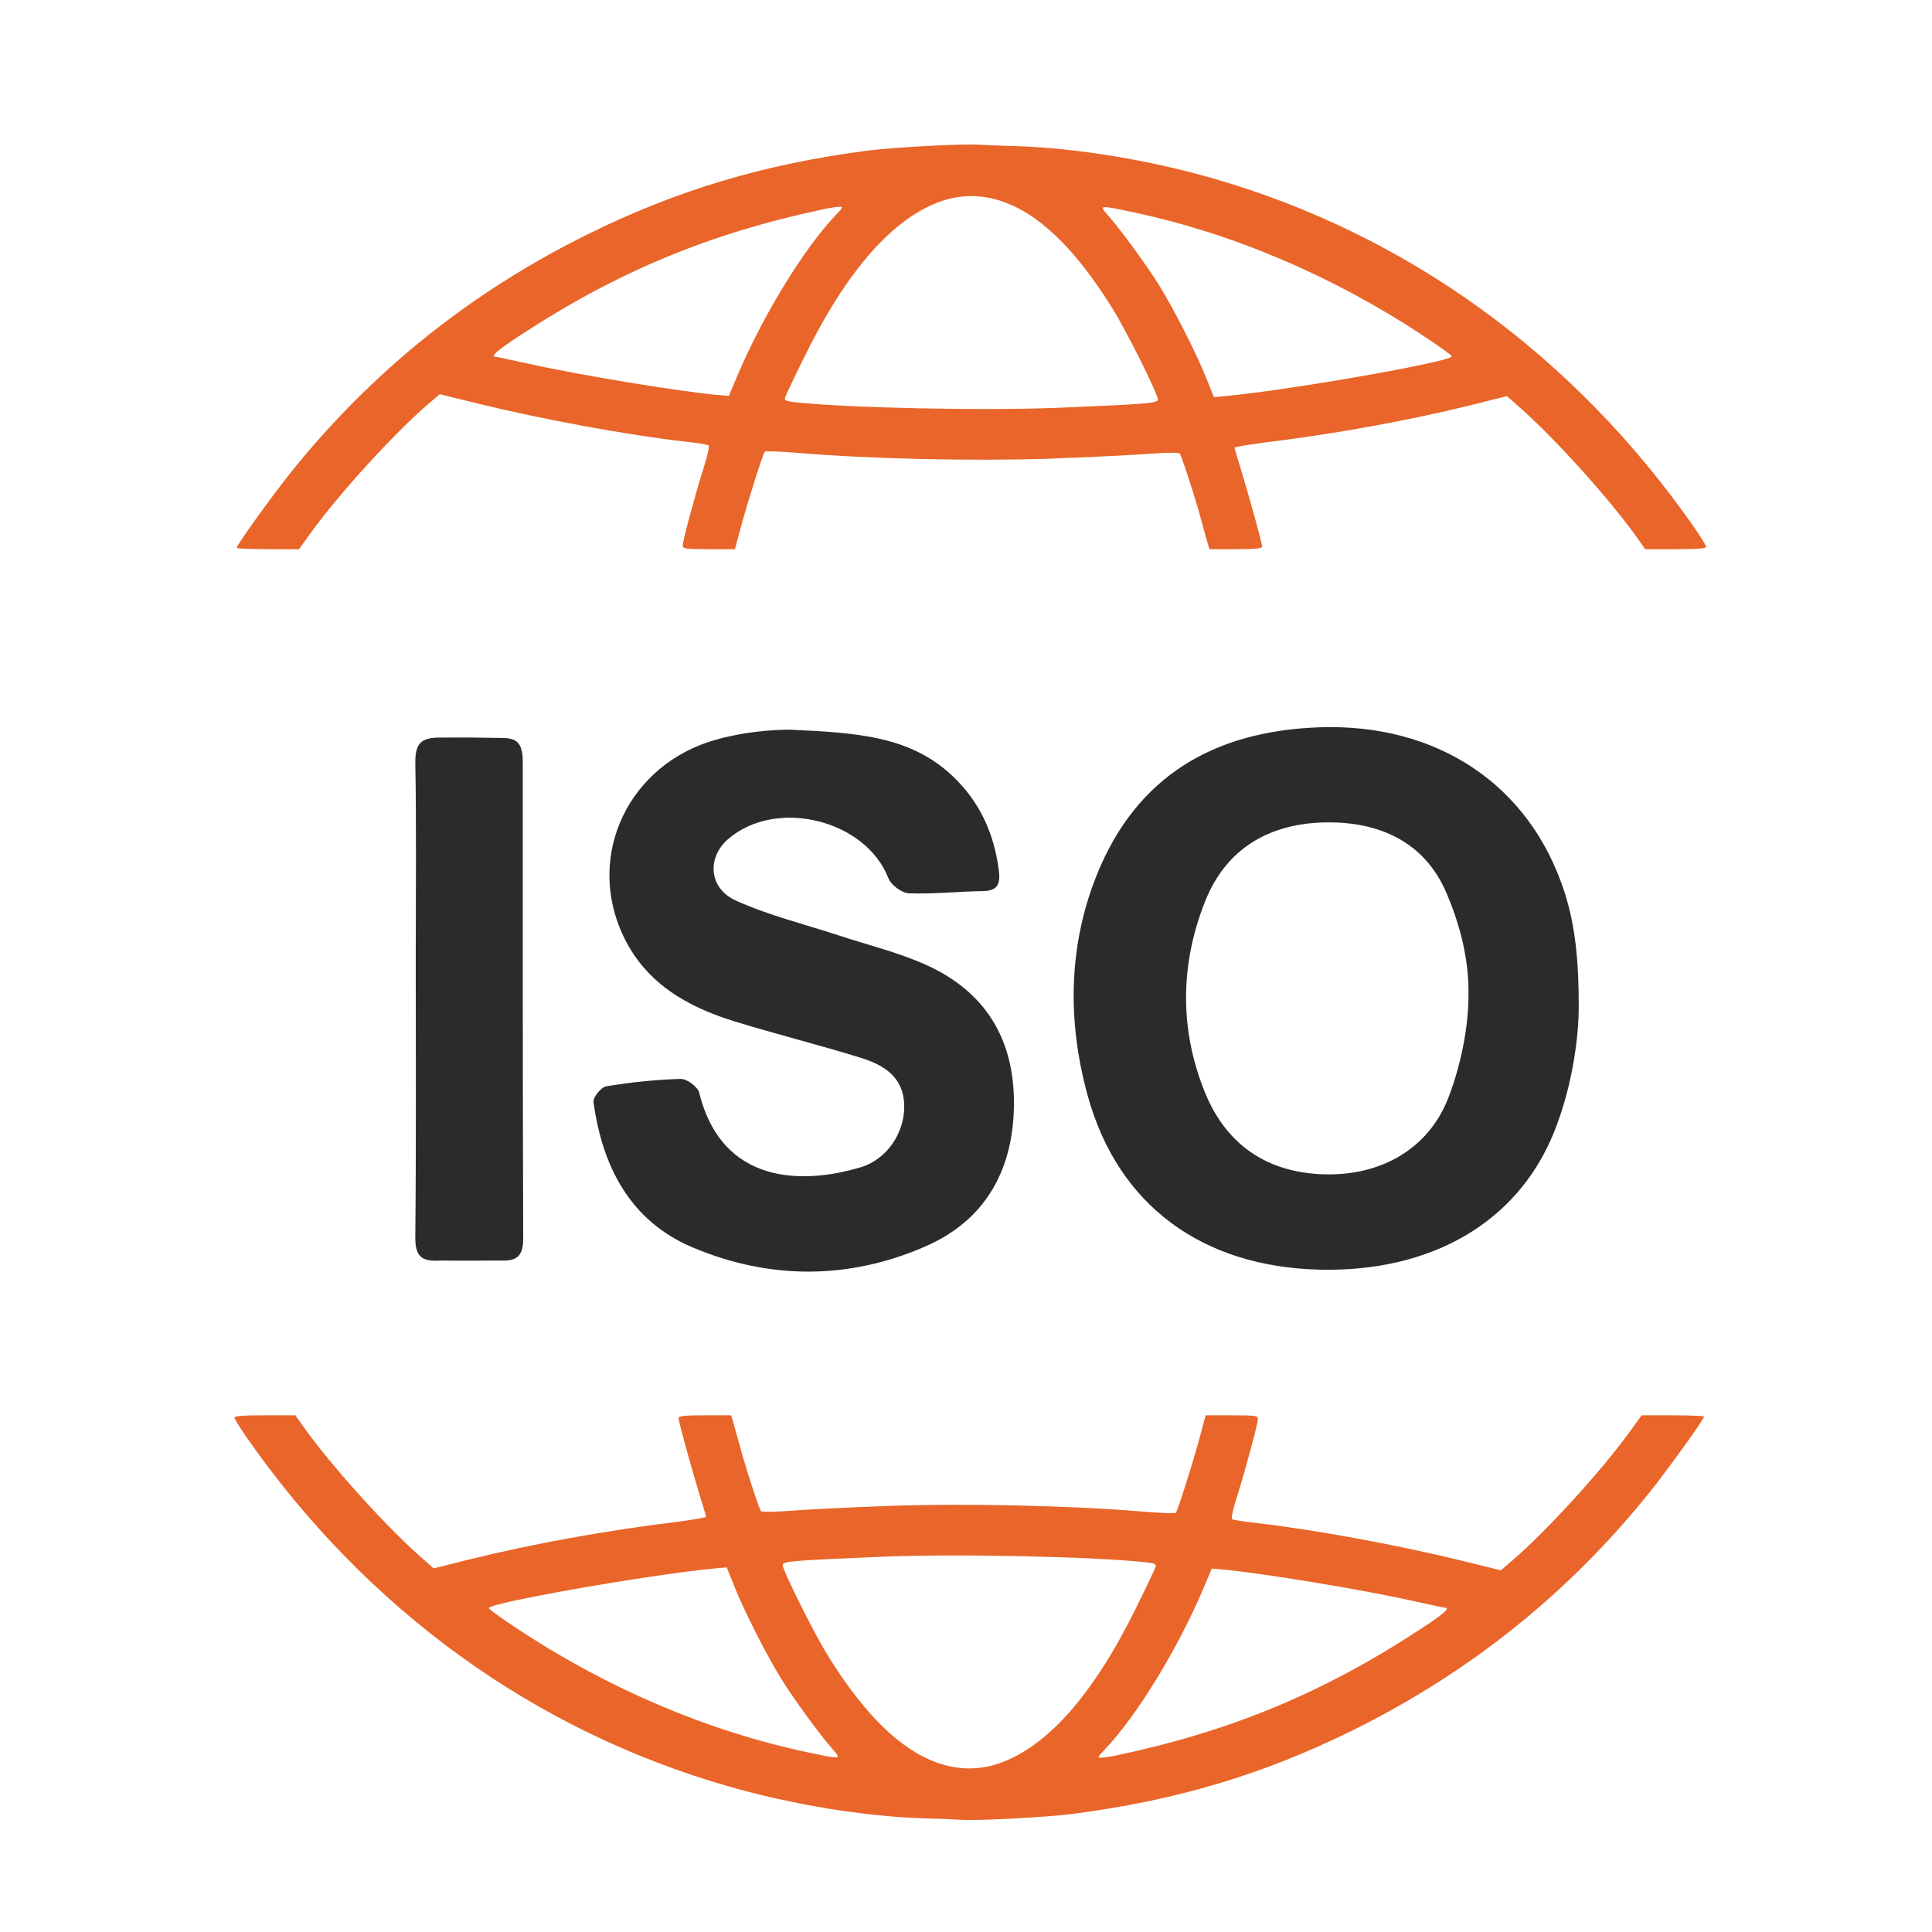
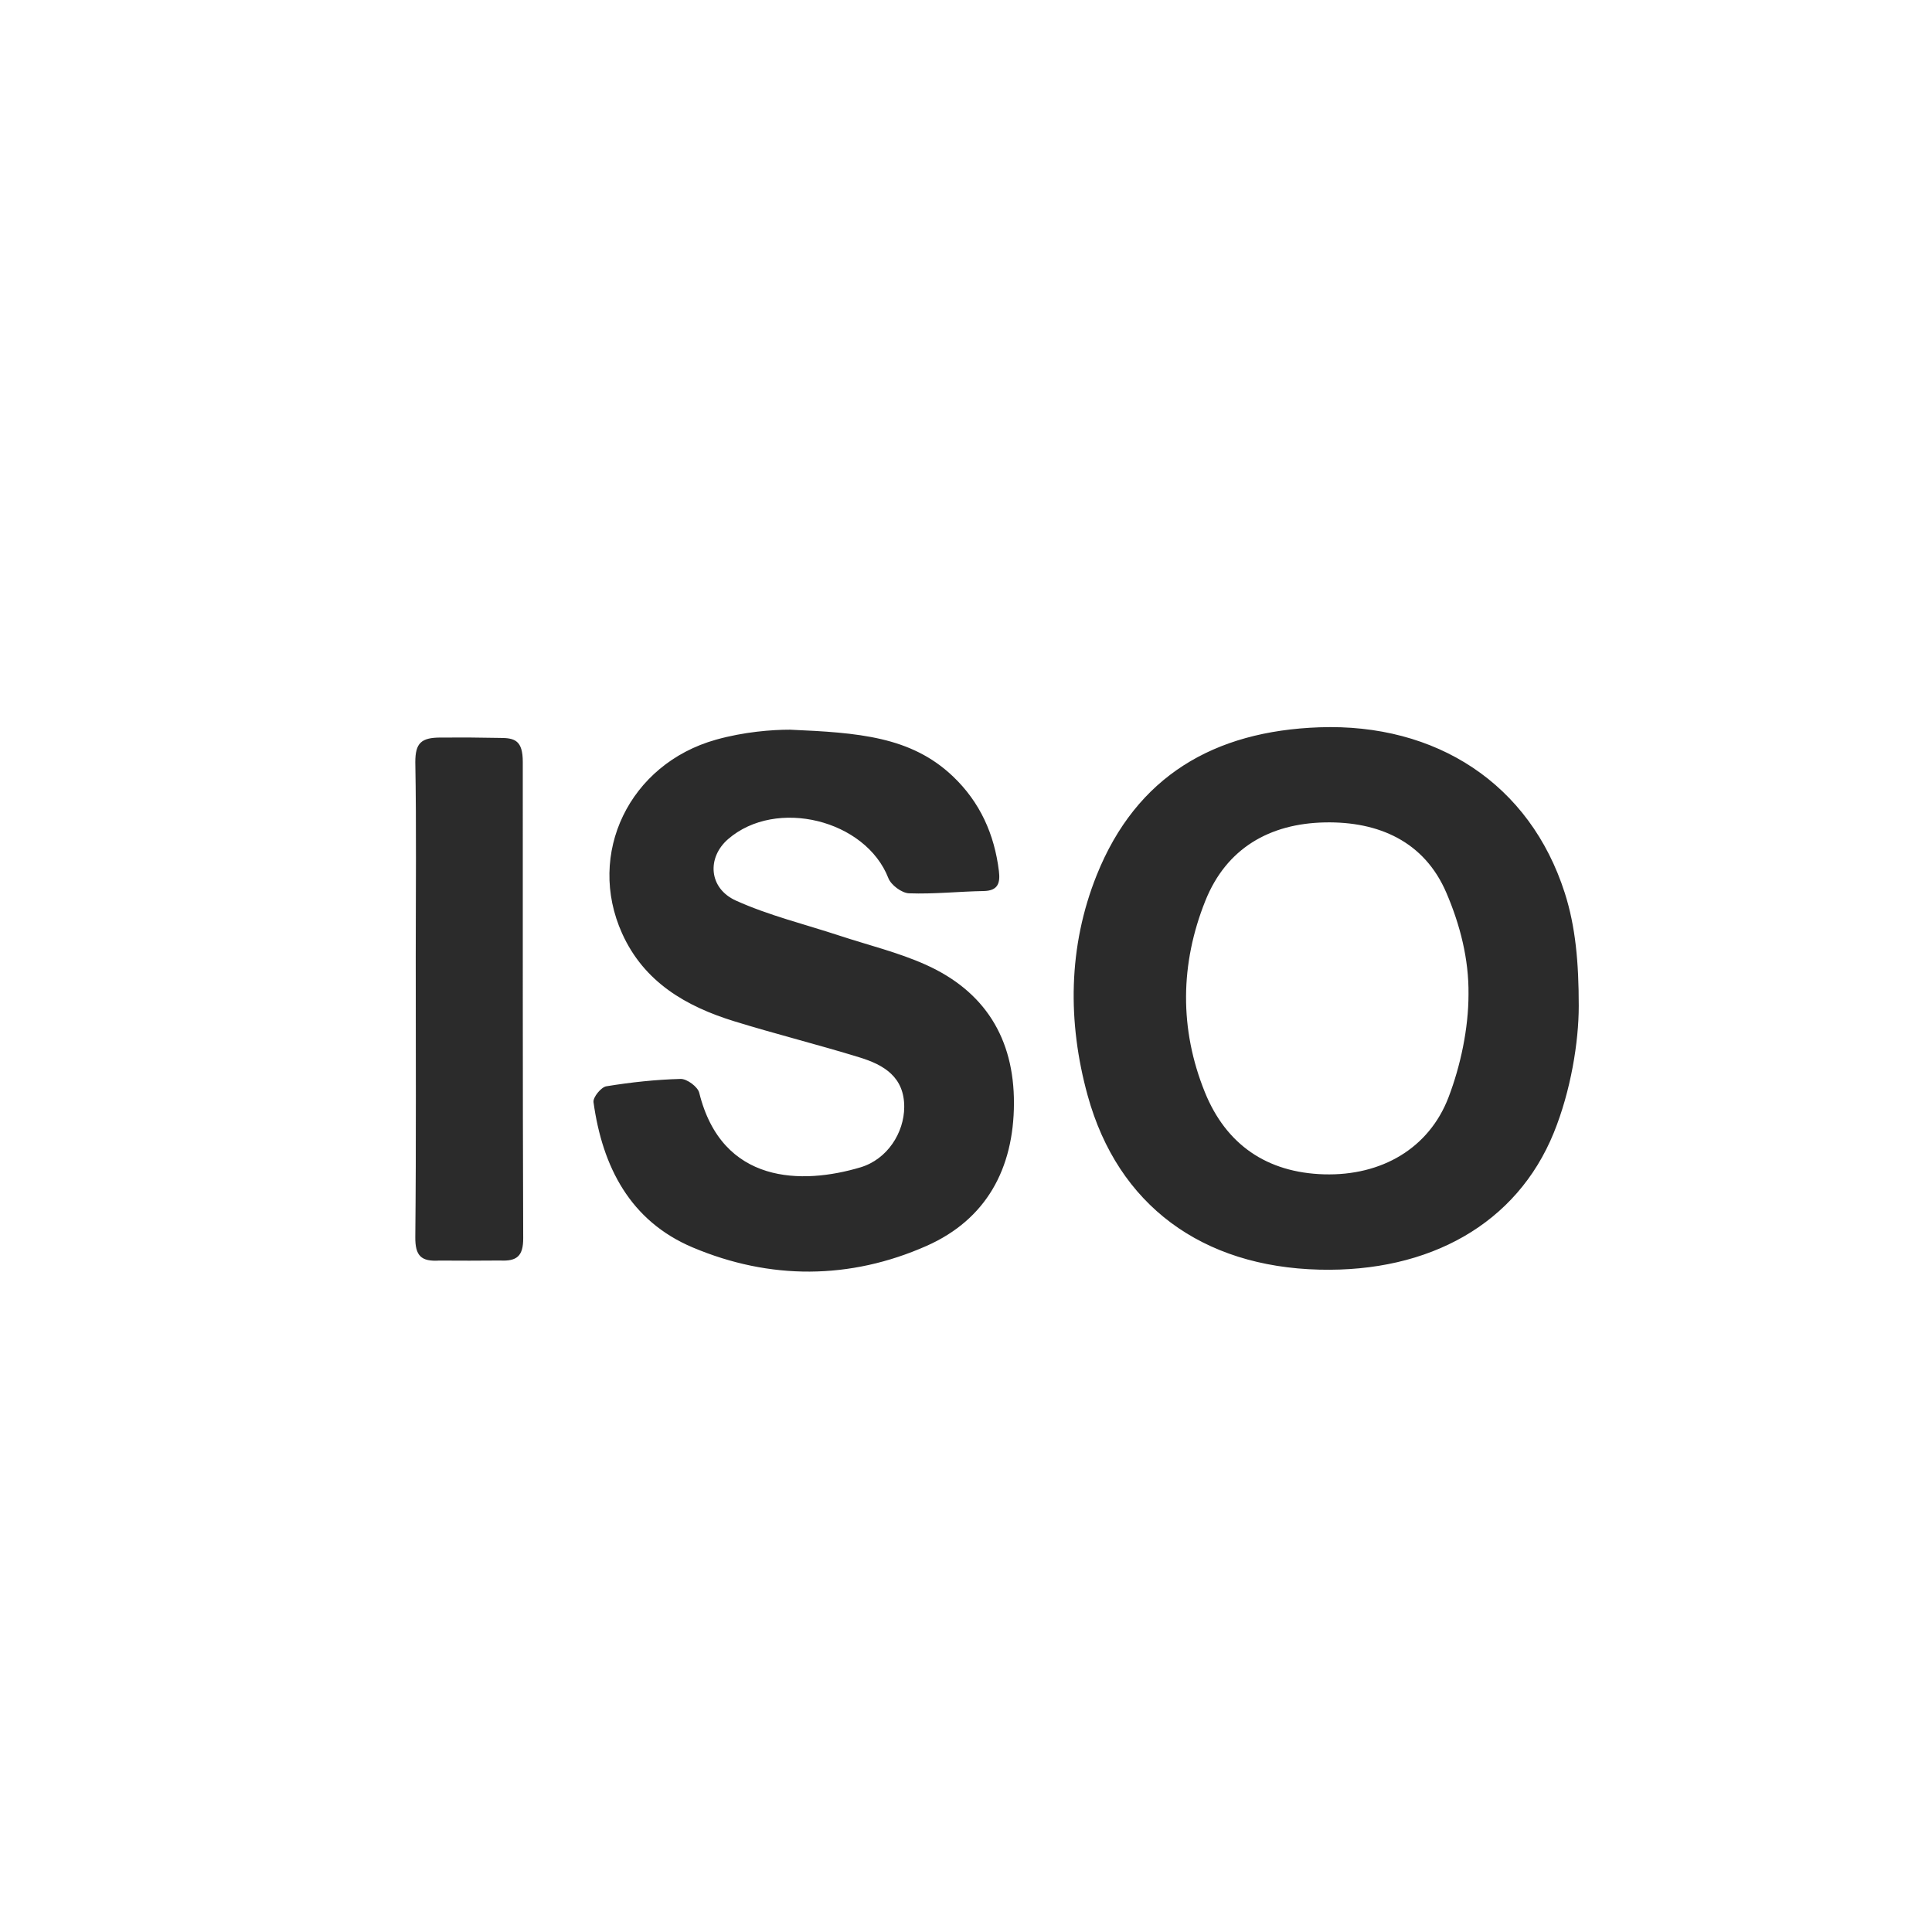
<svg xmlns="http://www.w3.org/2000/svg" version="1.1" id="Vrstva_2" x="0px" y="0px" width="1024px" height="1024px" viewBox="0 0 1024 1024" style="enable-background:new 0 0 1024 1024;" xml:space="preserve">
-   <path style="fill:#E96529;" d="M897.893,279.423c-63.655-91.22-152.189-155.436-255.518-185.022  c-33.621-9.637-71.275-15.801-102.879-16.922c-9.19-0.224-18.604-0.673-20.733-0.785c-8.516-0.561-45.05,1.345-58.834,3.138  c-54.578,7.06-100.974,20.846-148.491,44.38c-62.31,30.819-114.982,73.18-158.018,127.083  c-10.086,12.775-28.017,37.653-28.017,39.11c0,0.336,7.397,0.672,16.586,0.672h16.475l6.724-9.301  c14.905-20.507,43.931-52.334,61.974-67.799l5.939-5.043l20.957,5.155c33.957,8.293,78.337,16.473,108.932,19.948  c6.5,0.672,12.103,1.681,12.552,2.017c0.561,0.447-0.561,5.603-2.466,11.431c-4.819,15.351-11.207,39.109-11.207,41.575  c0,1.792,1.232,2.017,13.897,2.017h13.784l3.026-11.318c3.81-14.232,11.879-39.447,12.775-40.343  c0.449-0.449,8.629-0.113,18.155,0.672c37.207,3.137,92.904,4.371,132.463,3.026c20.62-0.785,44.492-1.906,52.897-2.578  c8.517-0.672,15.913-0.784,16.361-0.224c0.896,1.009,6.388,17.706,9.975,30.033c1.121,4.258,3.025,10.758,3.923,14.232l1.904,6.499  h13.896c10.535,0,14.009-0.336,14.009-1.457c0-1.793-6.725-26-11.096-40.455c-1.904-6.052-3.474-11.431-3.474-11.879  c0-0.336,6.948-1.568,15.466-2.689c37.655-4.595,75.422-11.431,109.716-19.835l19.163-4.819l7.845,6.947  c18.268,16.249,46.062,47.179,60.293,66.902l5.156,7.284h16.137c11.096,0,16.139-0.336,16.139-1.232  C904.28,289.172,901.367,284.466,897.893,279.423z M391.024,198.622l-4.707,11.206l-4.258-0.336  c-19.724-1.569-76.319-10.87-103.439-17.034c-8.294-1.792-15.465-3.362-15.914-3.362c-3.138,0,0.896-3.474,13.448-11.654  c51.327-33.62,100.414-53.905,160.483-66.569c2.802-0.672,6.275-1.121,7.845-1.232c2.578-0.113,2.578,0-1.232,4.034  C425.99,131.831,404.696,166.684,391.024,198.622z M561.591,216.105c-39.673,1.68-112.516,0.111-140.308-2.915  c-4.819-0.561-5.715-1.008-5.155-2.578c0.336-1.009,4.818-10.534,9.973-20.956c22.638-46.283,47.293-74.3,73.181-83.154  c15.24-5.154,31.041-2.577,46.619,7.509c14.793,9.75,29.25,26.112,43.818,49.646c7.173,11.431,23.983,45.163,23.983,47.964  C613.703,213.751,609.221,214.087,561.591,216.105z M650.686,209.828l-7.284,0.673l-3.923-9.75  c-5.154-13.111-17.146-36.645-25.104-49.533c-6.5-10.422-19.274-28.018-27.008-36.983c-4.932-5.604-5.043-5.604,12.999-1.792  c52.562,11.094,105.458,33.508,153.199,65c8.741,5.714,15.914,10.869,15.914,11.429  C769.479,191.674,685.987,206.355,650.686,209.828z M130.67,761.799c63.655,91.225,152.189,155.441,255.517,185.027  c33.621,9.638,71.275,15.802,102.878,16.922c9.19,0.225,18.603,0.674,20.732,0.785c8.516,0.561,45.051-1.345,58.835-3.138  c54.578-7.061,100.974-20.846,148.491-44.38c62.31-30.819,114.982-73.182,158.018-127.088  c10.086-12.774,28.017-37.653,28.017-39.111c0-0.335-7.396-0.672-16.586-0.672H870.1l-6.725,9.302  c-14.905,20.508-43.932,52.336-61.974,67.802l-5.939,5.043l-20.957-5.155c-33.957-8.293-78.337-16.474-108.932-19.949  c-6.5-0.672-12.104-1.681-12.552-2.017c-0.561-0.447,0.561-5.604,2.466-11.431c4.818-15.354,11.207-39.112,11.207-41.577  c0-1.792-1.232-2.018-13.897-2.018h-13.784l-3.026,11.318c-3.81,14.233-11.879,39.449-12.774,40.345  c-0.449,0.449-8.63,0.113-18.156-0.672c-37.207-3.137-92.905-4.371-132.463-3.025c-20.621,0.784-44.492,1.904-52.897,2.577  c-8.517,0.673-15.913,0.784-16.362,0.225c-0.896-1.009-6.388-17.707-9.975-30.034c-1.121-4.259-3.025-10.76-3.922-14.233l-1.904-6.5  h-13.897c-10.535,0-14.009,0.337-14.009,1.458c0,1.792,6.724,26,11.095,40.456c1.904,6.052,3.474,11.431,3.474,11.879  c0,0.336-6.948,1.568-15.465,2.689c-37.656,4.595-75.422,11.432-109.716,19.836l-19.163,4.818l-7.845-6.947  c-18.267-16.25-46.061-47.181-60.292-66.905l-5.156-7.284H140.42c-11.095,0-16.138,0.337-16.138,1.232  C124.282,752.051,127.196,756.756,130.67,761.799z M637.539,842.603l4.707-11.207l4.258,0.336  c19.724,1.569,76.318,10.871,103.439,17.035c8.294,1.792,15.466,3.361,15.914,3.361c3.138,0-0.896,3.475-13.448,11.655  c-51.327,33.62-100.414,53.905-160.482,66.569c-2.802,0.672-6.276,1.12-7.846,1.232c-2.577,0.112-2.577,0,1.232-4.034  C602.573,909.396,623.866,874.543,637.539,842.603z M466.971,825.12c39.672-1.681,112.516-0.111,140.309,2.914  c4.818,0.561,5.715,1.009,5.154,2.578c-0.336,1.009-4.818,10.535-9.974,20.957c-22.638,46.284-47.293,74.301-73.182,83.155  c-15.241,5.154-31.041,2.577-46.619-7.509c-14.793-9.75-29.249-26.112-43.818-49.646c-7.173-11.432-23.983-45.165-23.983-47.967  C414.859,827.474,419.342,827.138,466.971,825.12z M377.876,831.396l7.285-0.673l3.922,9.75  c5.155,13.112,17.146,36.646,25.104,49.535c6.5,10.422,19.275,28.017,27.008,36.982c4.932,5.604,5.043,5.604-13,1.793  c-52.561-11.095-105.458-33.508-153.198-65c-8.741-5.714-15.914-10.87-15.914-11.431  C259.083,849.552,342.575,834.869,377.876,831.396z" />
  <path style="fill:#2B2B2B;" d="M836.771,533.163c0,19.234-4.246,45.114-13.225,67.212c-19.657,48.37-65.999,73.986-124.215,72.563  c-62.055-1.512-106.777-33.97-122.846-92.281c-10.733-38.944-10.394-78.955,4.794-116.822  c21.053-52.474,62.221-76.378,117.991-78.351c61.982-2.194,111.621,29.975,130.114,87.848  C835.076,491.152,836.771,510.17,836.771,533.163z M778.338,527.006c0.223-18.572-4.431-36.742-11.707-53.755  c-11.649-27.255-35.907-37.925-64.422-37.355c-29.252,0.583-52.195,13.701-63.337,41.516c-13.39,33.419-13.816,67.961-0.274,101.458  c11.221,27.738,32.859,42.699,63.246,43.548c30.301,0.842,55.55-13.654,65.939-40.916  C774.118,564.877,778.338,545.135,778.338,527.006z M418.699,386.751c36.089,1.587,64.13,3.546,86.399,24.763c14.36,13.679,21.958,30.67,24.342,50.175  c0.747,6.116-0.318,10.452-8.052,10.583c-13.205,0.222-26.428,1.693-39.589,1.202c-3.851-0.144-9.525-4.369-10.954-8.05  c-12.002-30.908-59.471-42.732-84.928-20.682c-11.325,9.808-10.358,26.057,4.15,32.602c17.512,7.901,36.509,12.518,54.856,18.565  c15.259,5.03,31.065,8.84,45.65,15.372c31.327,14.031,46.939,39.012,46.839,73.539c-0.102,34.611-14.707,61.553-46.335,75.542  c-40.6,17.954-83.007,18.083-123.943,0.803c-33.135-13.993-47.842-42.736-52.567-76.994c-0.354-2.569,4.019-7.958,6.787-8.412  c13.008-2.128,26.204-3.558,39.369-3.905c3.341-0.091,9.091,4.139,9.88,7.334c12.031,48.729,54.704,48.704,85.42,39.541  c14.353-4.282,23.145-18.404,23.232-31.893c0.104-16-10.786-22.414-23.521-26.342c-22.048-6.798-44.471-12.378-66.517-19.179  c-25.623-7.903-47.837-20.747-59.489-46.577c-19.016-42.152,3.738-89.793,49.774-102.696  C394.46,387.848,409.201,386.751,418.699,386.751z M265.065,391.117c7.84,0,12.021,1.392,12.021,12.733c0.037,85.136-0.092,167.256,0.226,252.396  c0.037,9.482-3.328,12.321-12.266,11.857c-11.182,0.102-21.543,0.102-32.22,0.027c-9.598,0.61-12.806-2.499-12.706-12.491  c0.49-49.59,0.226-99.184,0.229-148.781c0.001-34.302,0.386-68.611-0.227-102.904c0-10.115,3.079-13.038,13.457-13.038  C247.556,390.857,250.153,390.857,265.065,391.117z" />
</svg>